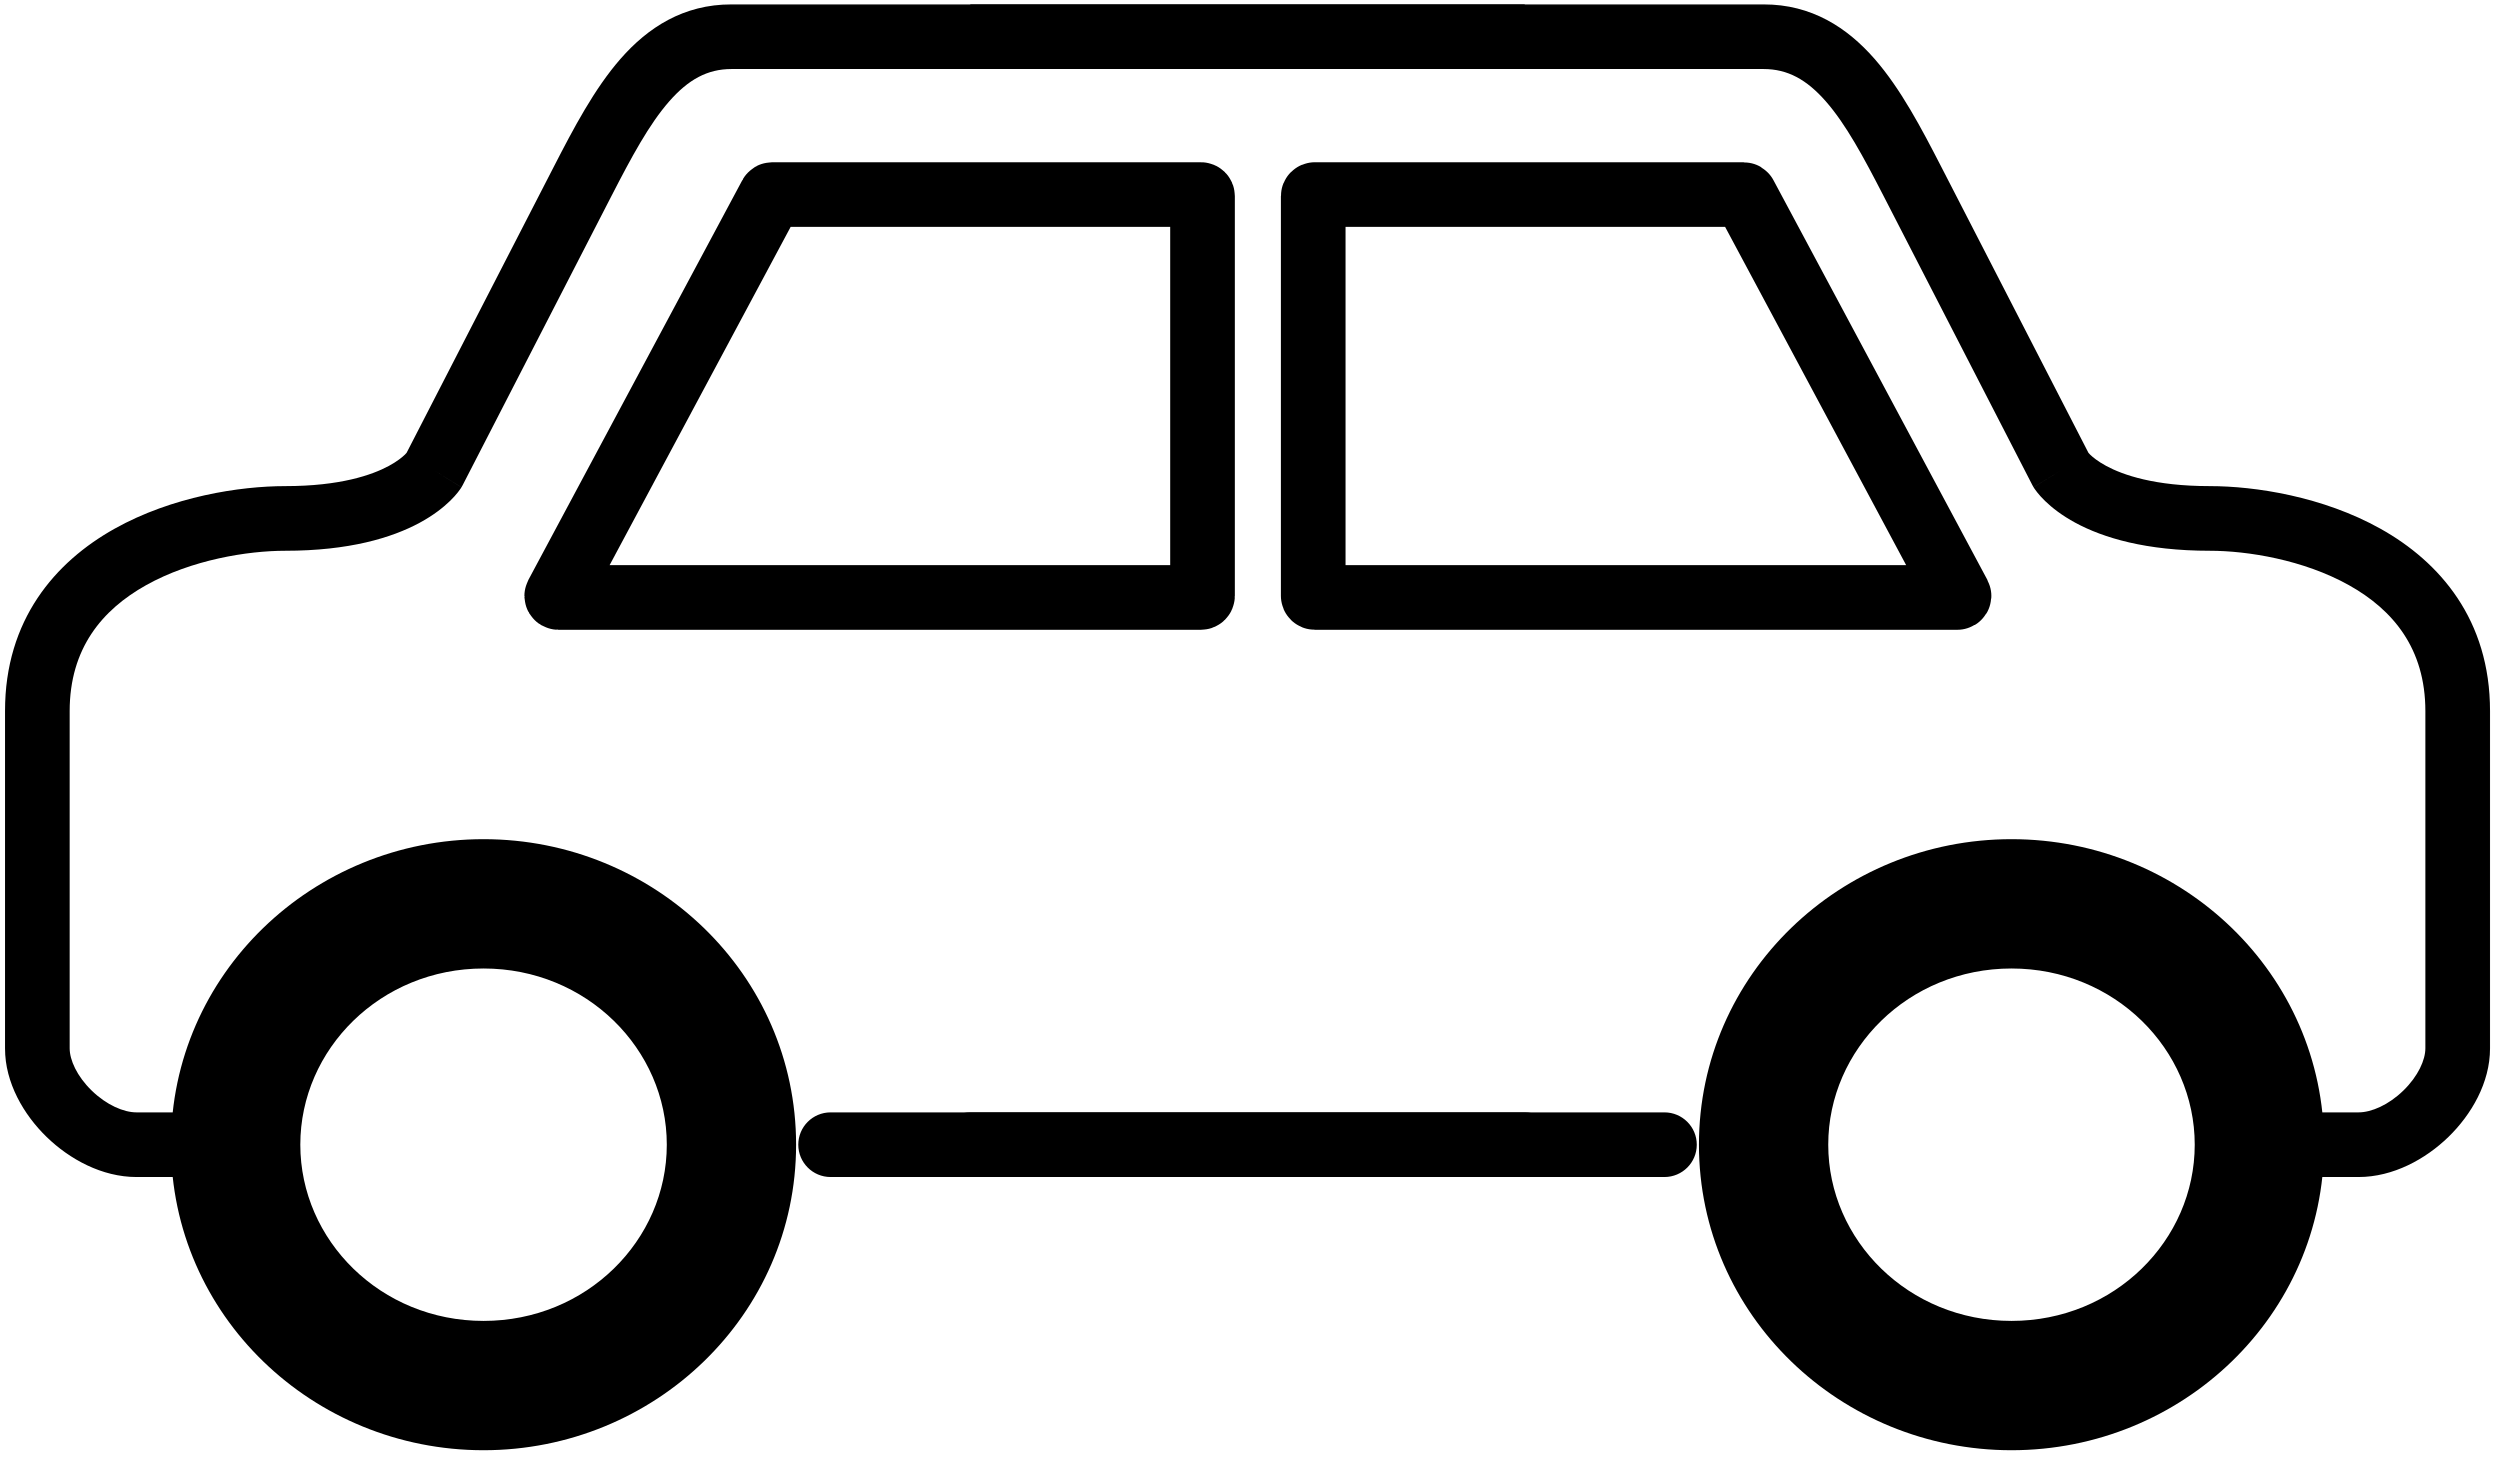
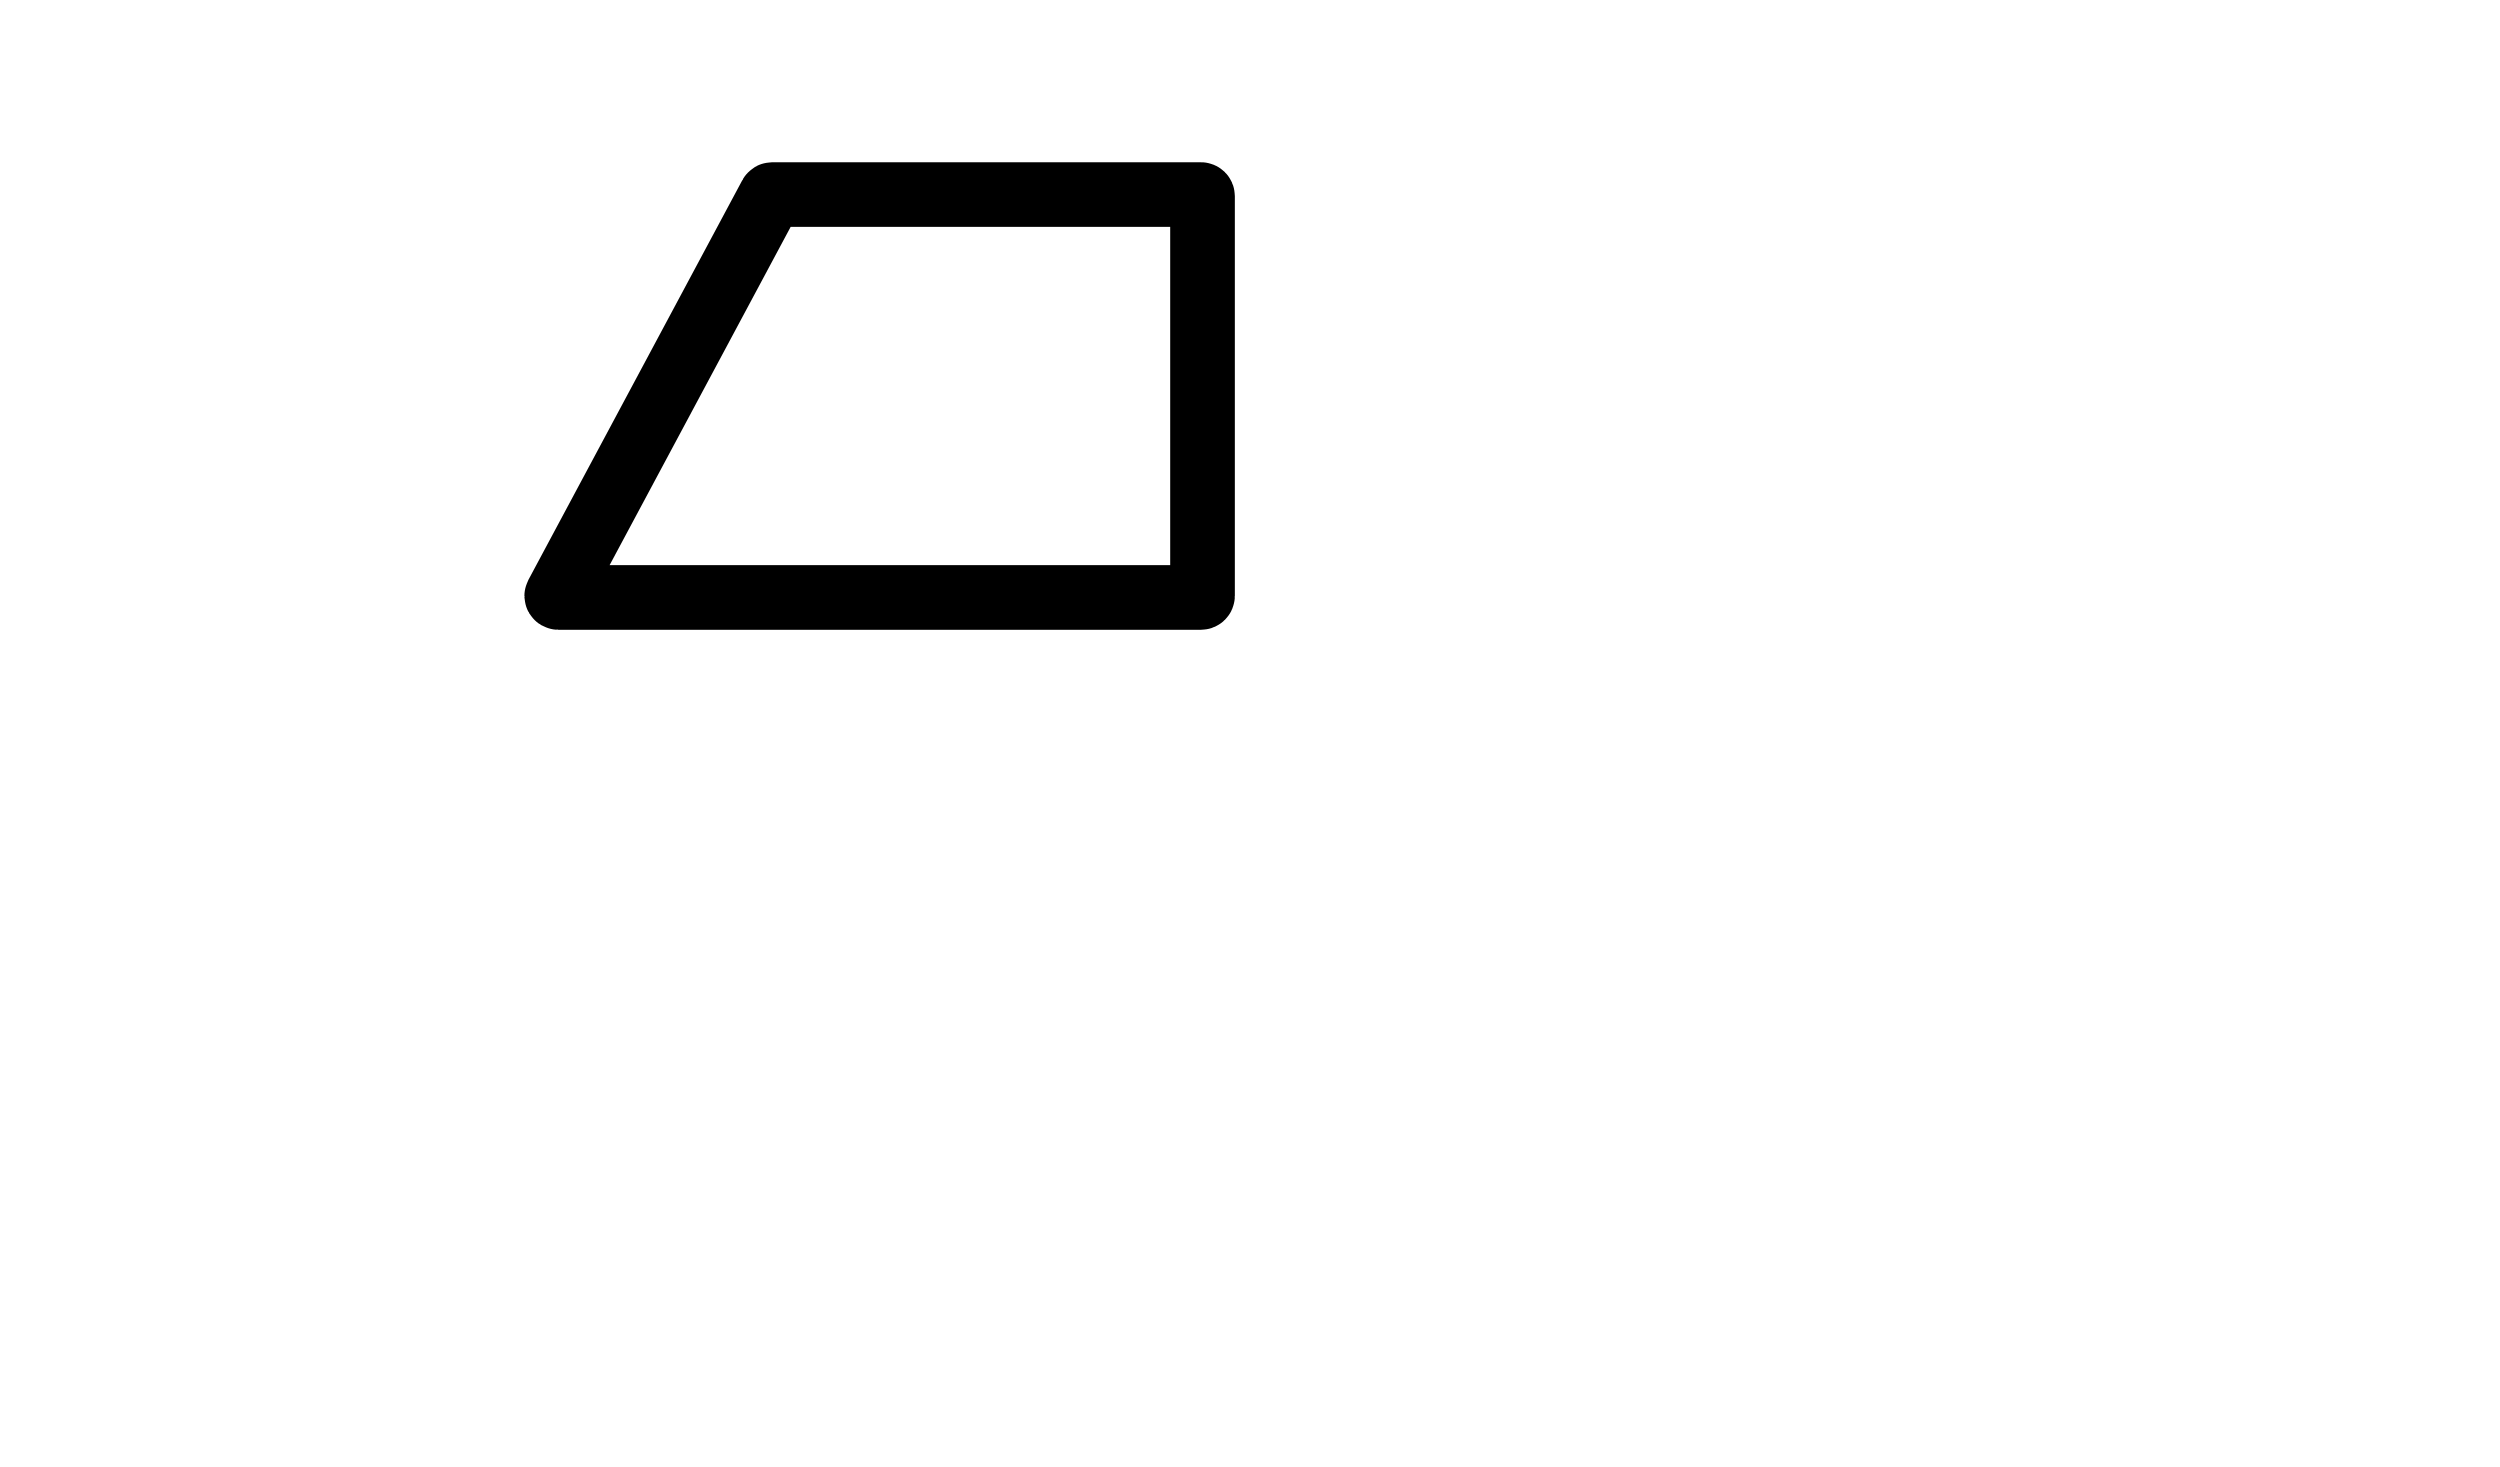
<svg xmlns="http://www.w3.org/2000/svg" width="121" height="71" viewBox="0 0 121 71" fill="none">
  <mask id="path-1-outside-1_5_127" maskUnits="userSpaceOnUse" x="-0.204" y="-0.223" width="76" height="71" fill="black">
-     <rect fill="white" x="-0.204" y="-0.223" width="76" height="71" />
-     <path d="M11.405 55.403C11.405 61.842 16.777 67.061 23.404 67.061C30.03 67.061 35.402 61.842 35.402 55.403C35.402 48.965 30.03 43.745 23.404 43.745C16.777 43.745 11.405 48.965 11.405 55.403Z" />
-   </mask>
-   <path d="M28.203 8.771L29.594 9.487L29.594 9.487L28.203 8.771ZM21.004 22.761L22.395 23.477C22.377 23.513 22.357 23.549 22.335 23.583L21.004 22.761ZM6.606 55.403L6.606 53.839H6.606V55.403ZM9.333 53.839C10.197 53.839 10.898 54.539 10.898 55.403C10.898 56.267 10.197 56.968 9.333 56.968V53.839ZM40.201 56.968C39.337 56.968 38.637 56.267 38.637 55.403C38.637 54.539 39.337 53.839 40.201 53.839V56.968ZM73.796 53.839C74.661 53.839 75.361 54.539 75.361 55.403C75.361 56.267 74.661 56.968 73.796 56.968V53.839ZM35.402 3.341C34.238 3.341 33.315 3.851 32.39 4.906C31.415 6.019 30.571 7.589 29.594 9.487L26.812 8.055C27.755 6.223 28.765 4.296 30.037 2.844C31.359 1.335 33.076 0.212 35.402 0.212V3.341ZM29.594 9.487L22.395 23.477L19.613 22.045L26.812 8.055L29.594 9.487ZM21.004 22.761C22.335 23.583 22.335 23.584 22.334 23.585C22.334 23.586 22.333 23.587 22.332 23.588C22.331 23.59 22.33 23.591 22.329 23.593C22.327 23.596 22.325 23.6 22.323 23.603C22.318 23.611 22.313 23.619 22.307 23.627C22.296 23.644 22.283 23.663 22.268 23.684C22.239 23.727 22.202 23.777 22.156 23.834C22.066 23.948 21.942 24.09 21.779 24.247C21.453 24.564 20.977 24.942 20.308 25.304C18.963 26.03 16.899 26.657 13.805 26.657V23.528C16.47 23.528 18.006 22.99 18.821 22.55C19.231 22.328 19.475 22.123 19.599 22.003C19.661 21.942 19.695 21.901 19.706 21.888C19.711 21.882 19.71 21.882 19.704 21.89C19.702 21.894 19.698 21.9 19.692 21.908C19.69 21.912 19.687 21.917 19.683 21.922C19.682 21.924 19.68 21.927 19.678 21.93C19.677 21.931 19.677 21.933 19.675 21.934C19.675 21.935 19.674 21.936 19.674 21.937C19.673 21.938 19.673 21.939 21.004 22.761ZM13.805 26.657C11.989 26.657 9.273 27.091 7.07 28.323C4.942 29.514 3.372 31.383 3.372 34.419H0.242C0.242 29.994 2.671 27.199 5.542 25.592C8.339 24.027 11.622 23.528 13.805 23.528V26.657ZM3.372 34.419V50.74H0.242V34.419H3.372ZM3.372 50.74C3.372 51.296 3.716 52.082 4.438 52.784C5.156 53.482 5.985 53.839 6.606 53.839L6.606 56.968C4.937 56.968 3.366 56.106 2.257 55.029C1.152 53.955 0.242 52.41 0.242 50.74H3.372ZM6.606 53.839H9.333V56.968H6.606V53.839ZM40.201 53.839H73.796V56.968H40.201V53.839ZM35.402 0.212H73.796V3.341H35.402V0.212ZM14.535 55.403C14.535 60.029 18.42 63.932 23.404 63.932V70.191C15.134 70.191 8.276 63.654 8.276 55.403H14.535ZM23.404 63.932C28.387 63.932 32.273 60.029 32.273 55.403H38.531C38.531 63.654 31.673 70.191 23.404 70.191V63.932ZM32.273 55.403C32.273 50.777 28.387 46.875 23.404 46.875V40.616C31.673 40.616 38.531 47.152 38.531 55.403H32.273ZM23.404 46.875C18.42 46.875 14.535 50.777 14.535 55.403H8.276C8.276 47.152 15.134 40.616 23.404 40.616V46.875Z" fill="black" mask="url(#path-1-outside-1_5_127)" />
+     </mask>
  <mask id="path-3-outside-2_5_127" maskUnits="userSpaceOnUse" x="44.964" y="-0.223" width="76" height="71" fill="black">
    <rect fill="white" x="44.964" y="-0.223" width="76" height="71" />
    <path d="M109.355 55.403C109.355 61.842 103.983 67.061 97.356 67.061C90.73 67.061 85.358 61.842 85.358 55.403C85.358 48.965 90.73 43.745 97.356 43.745C103.983 43.745 109.355 48.965 109.355 55.403Z" />
  </mask>
-   <path d="M92.557 8.771L91.166 9.487L91.166 9.487L92.557 8.771ZM99.756 22.761L98.365 23.477C98.383 23.513 98.403 23.549 98.425 23.583L99.756 22.761ZM114.154 55.403L114.154 53.839H114.154V55.403ZM111.427 53.839C110.563 53.839 109.862 54.539 109.862 55.403C109.862 56.267 110.563 56.968 111.427 56.968V53.839ZM80.559 56.968C81.423 56.968 82.124 56.267 82.124 55.403C82.124 54.539 81.423 53.839 80.559 53.839V56.968ZM46.964 53.839C46.099 53.839 45.399 54.539 45.399 55.403C45.399 56.267 46.099 56.968 46.964 56.968V53.839ZM85.358 3.341C86.522 3.341 87.445 3.851 88.37 4.906C89.345 6.019 90.189 7.589 91.166 9.487L93.948 8.055C93.005 6.223 91.995 4.296 90.724 2.844C89.401 1.335 87.684 0.212 85.358 0.212V3.341ZM91.166 9.487L98.365 23.477L101.147 22.045L93.948 8.055L91.166 9.487ZM99.756 22.761C98.425 23.583 98.425 23.584 98.426 23.585C98.426 23.586 98.427 23.587 98.428 23.588C98.429 23.59 98.43 23.591 98.431 23.593C98.433 23.596 98.435 23.6 98.437 23.603C98.442 23.611 98.447 23.619 98.453 23.627C98.464 23.644 98.477 23.663 98.492 23.684C98.521 23.727 98.558 23.777 98.604 23.834C98.694 23.948 98.818 24.09 98.981 24.247C99.307 24.564 99.783 24.942 100.452 25.304C101.797 26.03 103.861 26.657 106.955 26.657V23.528C104.29 23.528 102.754 22.99 101.939 22.55C101.529 22.328 101.285 22.123 101.161 22.003C101.099 21.942 101.065 21.901 101.055 21.888C101.049 21.882 101.05 21.882 101.055 21.89C101.058 21.894 101.062 21.9 101.068 21.908C101.07 21.912 101.073 21.917 101.077 21.922C101.078 21.924 101.08 21.927 101.082 21.93C101.083 21.931 101.084 21.933 101.084 21.934C101.085 21.935 101.086 21.936 101.086 21.937C101.087 21.938 101.087 21.939 99.756 22.761ZM106.955 26.657C108.771 26.657 111.487 27.091 113.69 28.323C115.818 29.514 117.388 31.383 117.388 34.419H120.518C120.518 29.994 118.089 27.199 115.218 25.592C112.421 24.027 109.138 23.528 106.955 23.528V26.657ZM117.388 34.419V50.74H120.518V34.419H117.388ZM117.388 50.74C117.388 51.296 117.044 52.082 116.322 52.784C115.604 53.482 114.775 53.839 114.154 53.839L114.154 56.968C115.823 56.968 117.394 56.106 118.503 55.029C119.608 53.955 120.518 52.41 120.518 50.74H117.388ZM114.154 53.839H111.427V56.968H114.154V53.839ZM80.559 53.839H46.964V56.968H80.559V53.839ZM85.358 0.212H46.964V3.341H85.358V0.212ZM106.225 55.403C106.225 60.029 102.34 63.932 97.356 63.932V70.191C105.626 70.191 112.484 63.654 112.484 55.403H106.225ZM97.356 63.932C92.373 63.932 88.487 60.029 88.487 55.403H82.229C82.229 63.654 89.087 70.191 97.356 70.191V63.932ZM88.487 55.403C88.487 50.777 92.373 46.875 97.356 46.875V40.616C89.087 40.616 82.229 47.152 82.229 55.403H88.487ZM97.356 46.875C102.34 46.875 106.225 50.777 106.225 55.403H112.484C112.484 47.152 105.626 40.616 97.356 40.616V46.875Z" fill="black" mask="url(#path-3-outside-2_5_127)" />
-   <path d="M84.386 9.417H63.639C63.596 9.417 63.56 9.452 63.56 9.495V28.839C63.56 28.882 63.596 28.917 63.639 28.917H94.739C94.798 28.917 94.836 28.854 94.808 28.802L84.455 9.458C84.442 9.432 84.415 9.417 84.386 9.417Z" stroke="black" stroke-width="3.129" />
  <path d="M37.377 9.417H58.124C58.167 9.417 58.202 9.452 58.202 9.495V28.839C58.202 28.882 58.167 28.917 58.124 28.917H27.024C26.965 28.917 26.927 28.854 26.955 28.802L37.308 9.458C37.321 9.432 37.348 9.417 37.377 9.417Z" stroke="black" stroke-width="3.129" />
</svg>